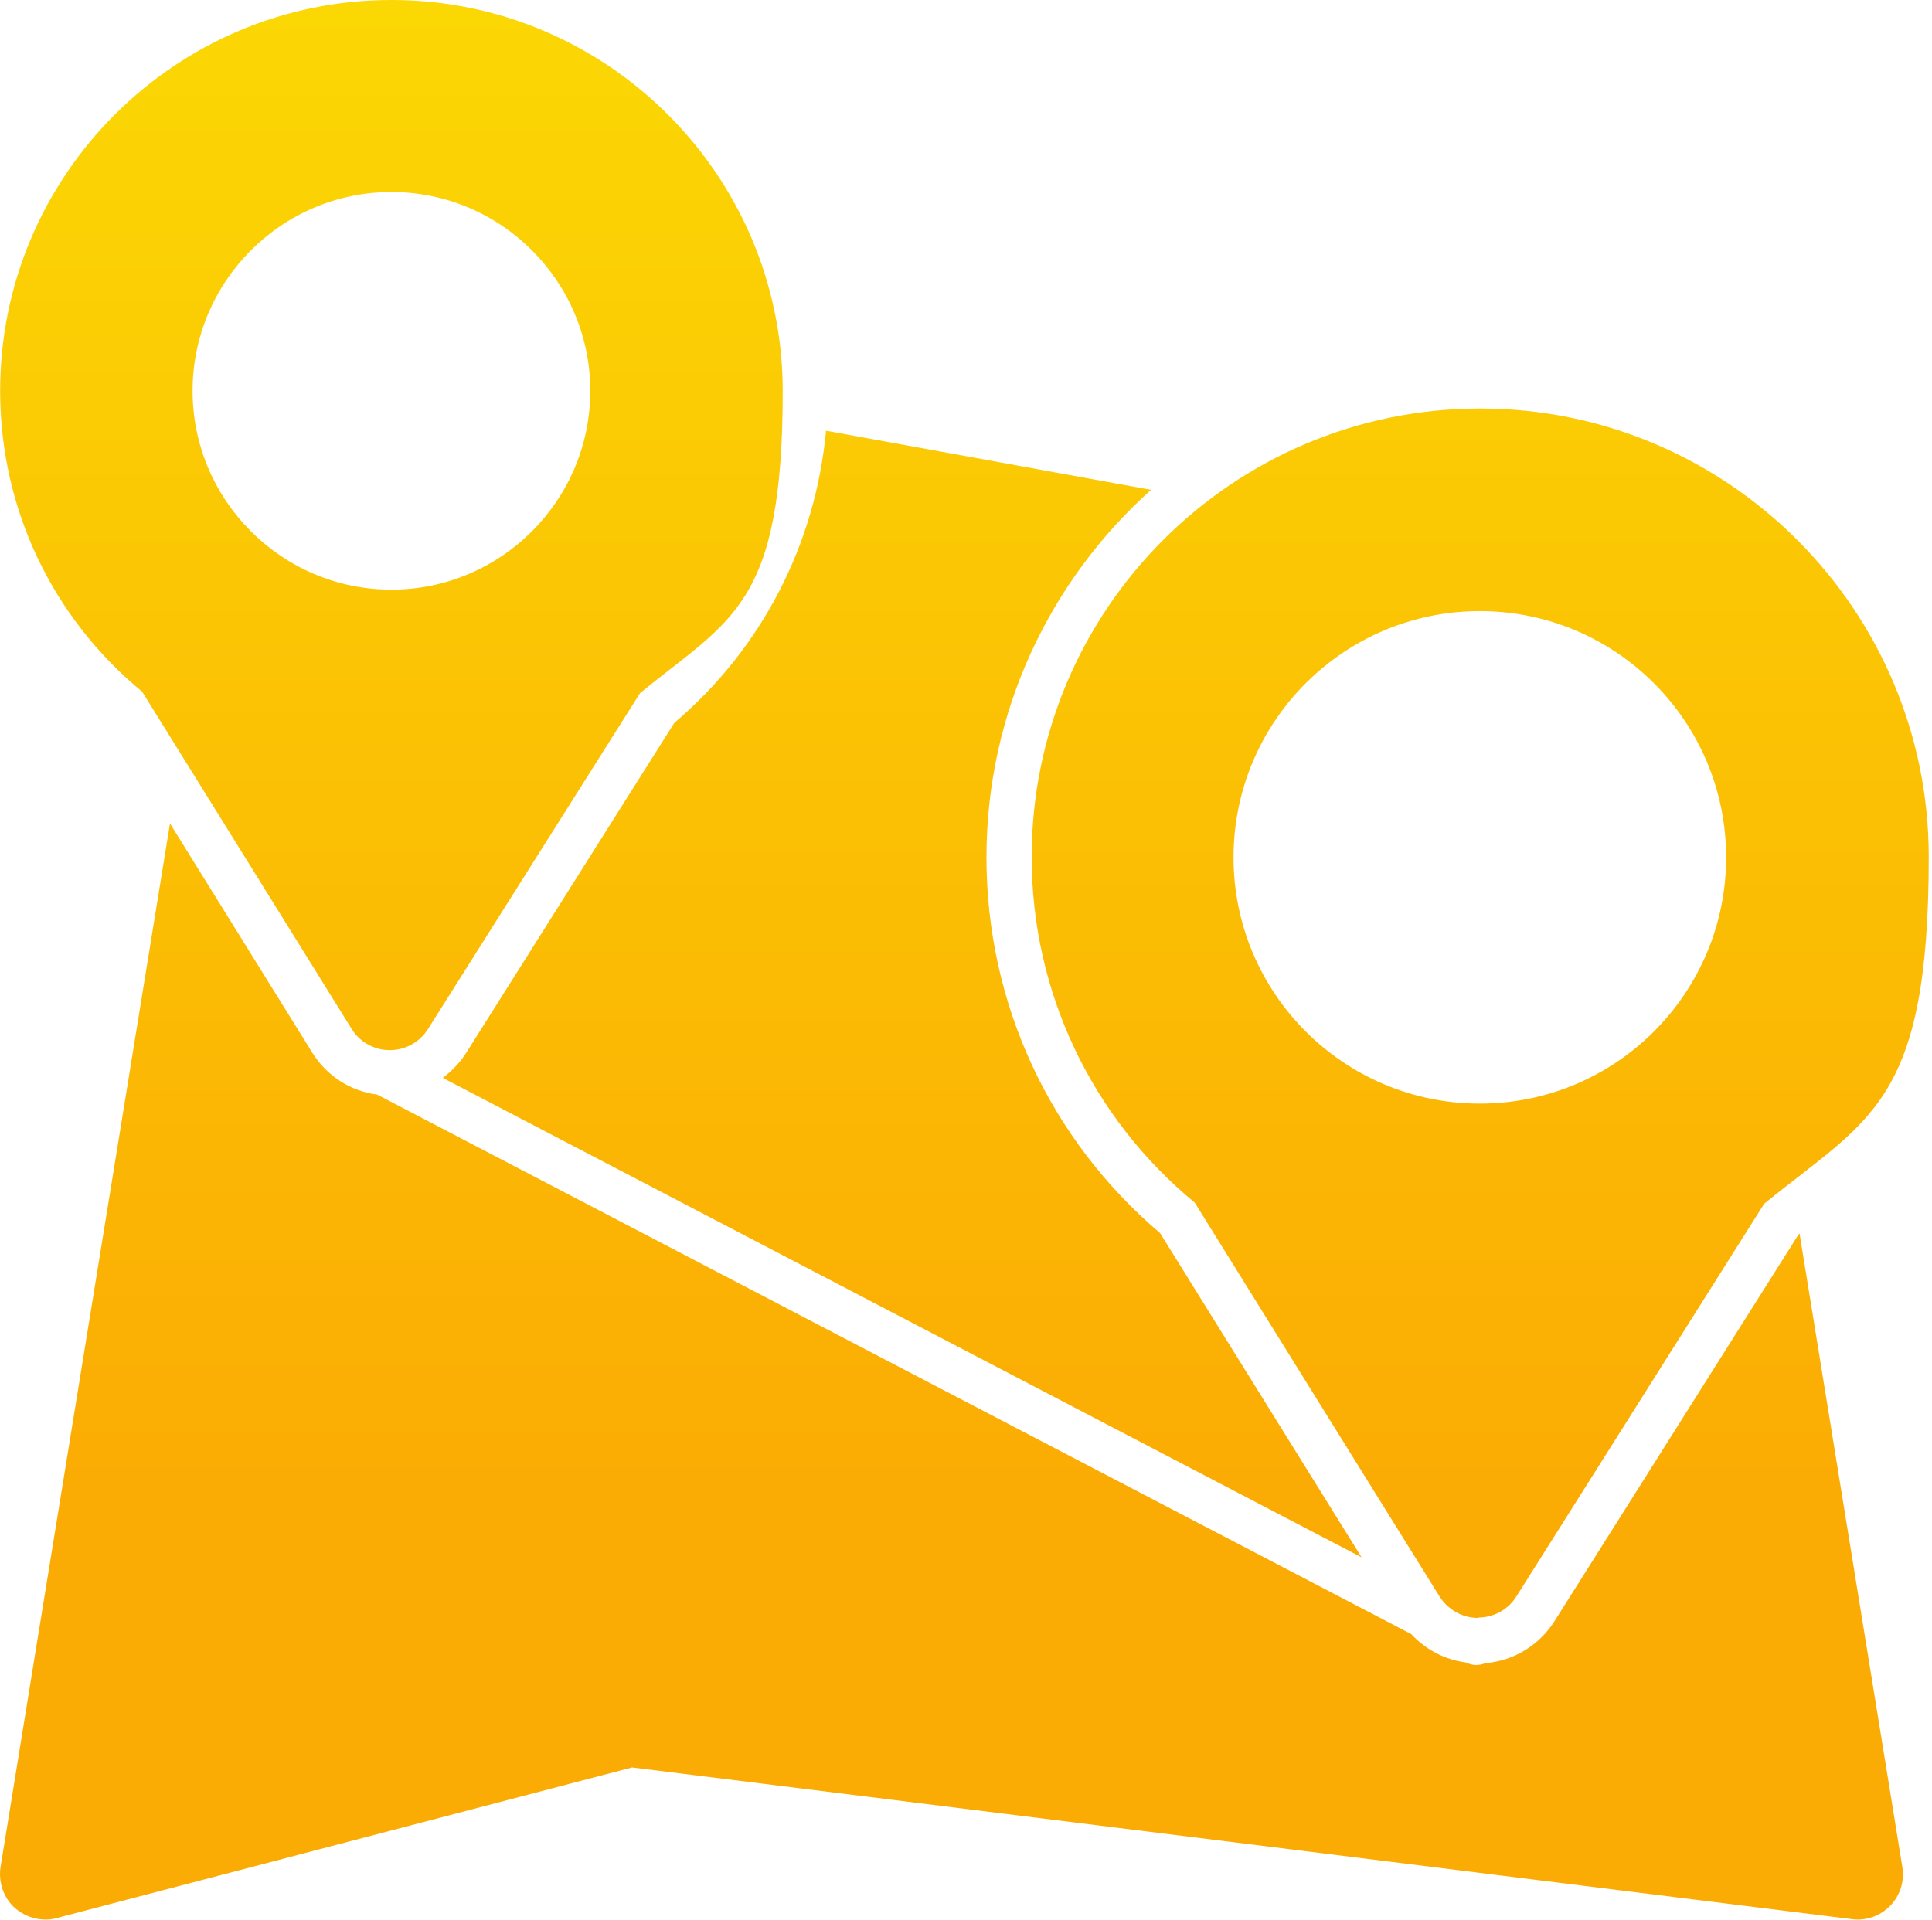
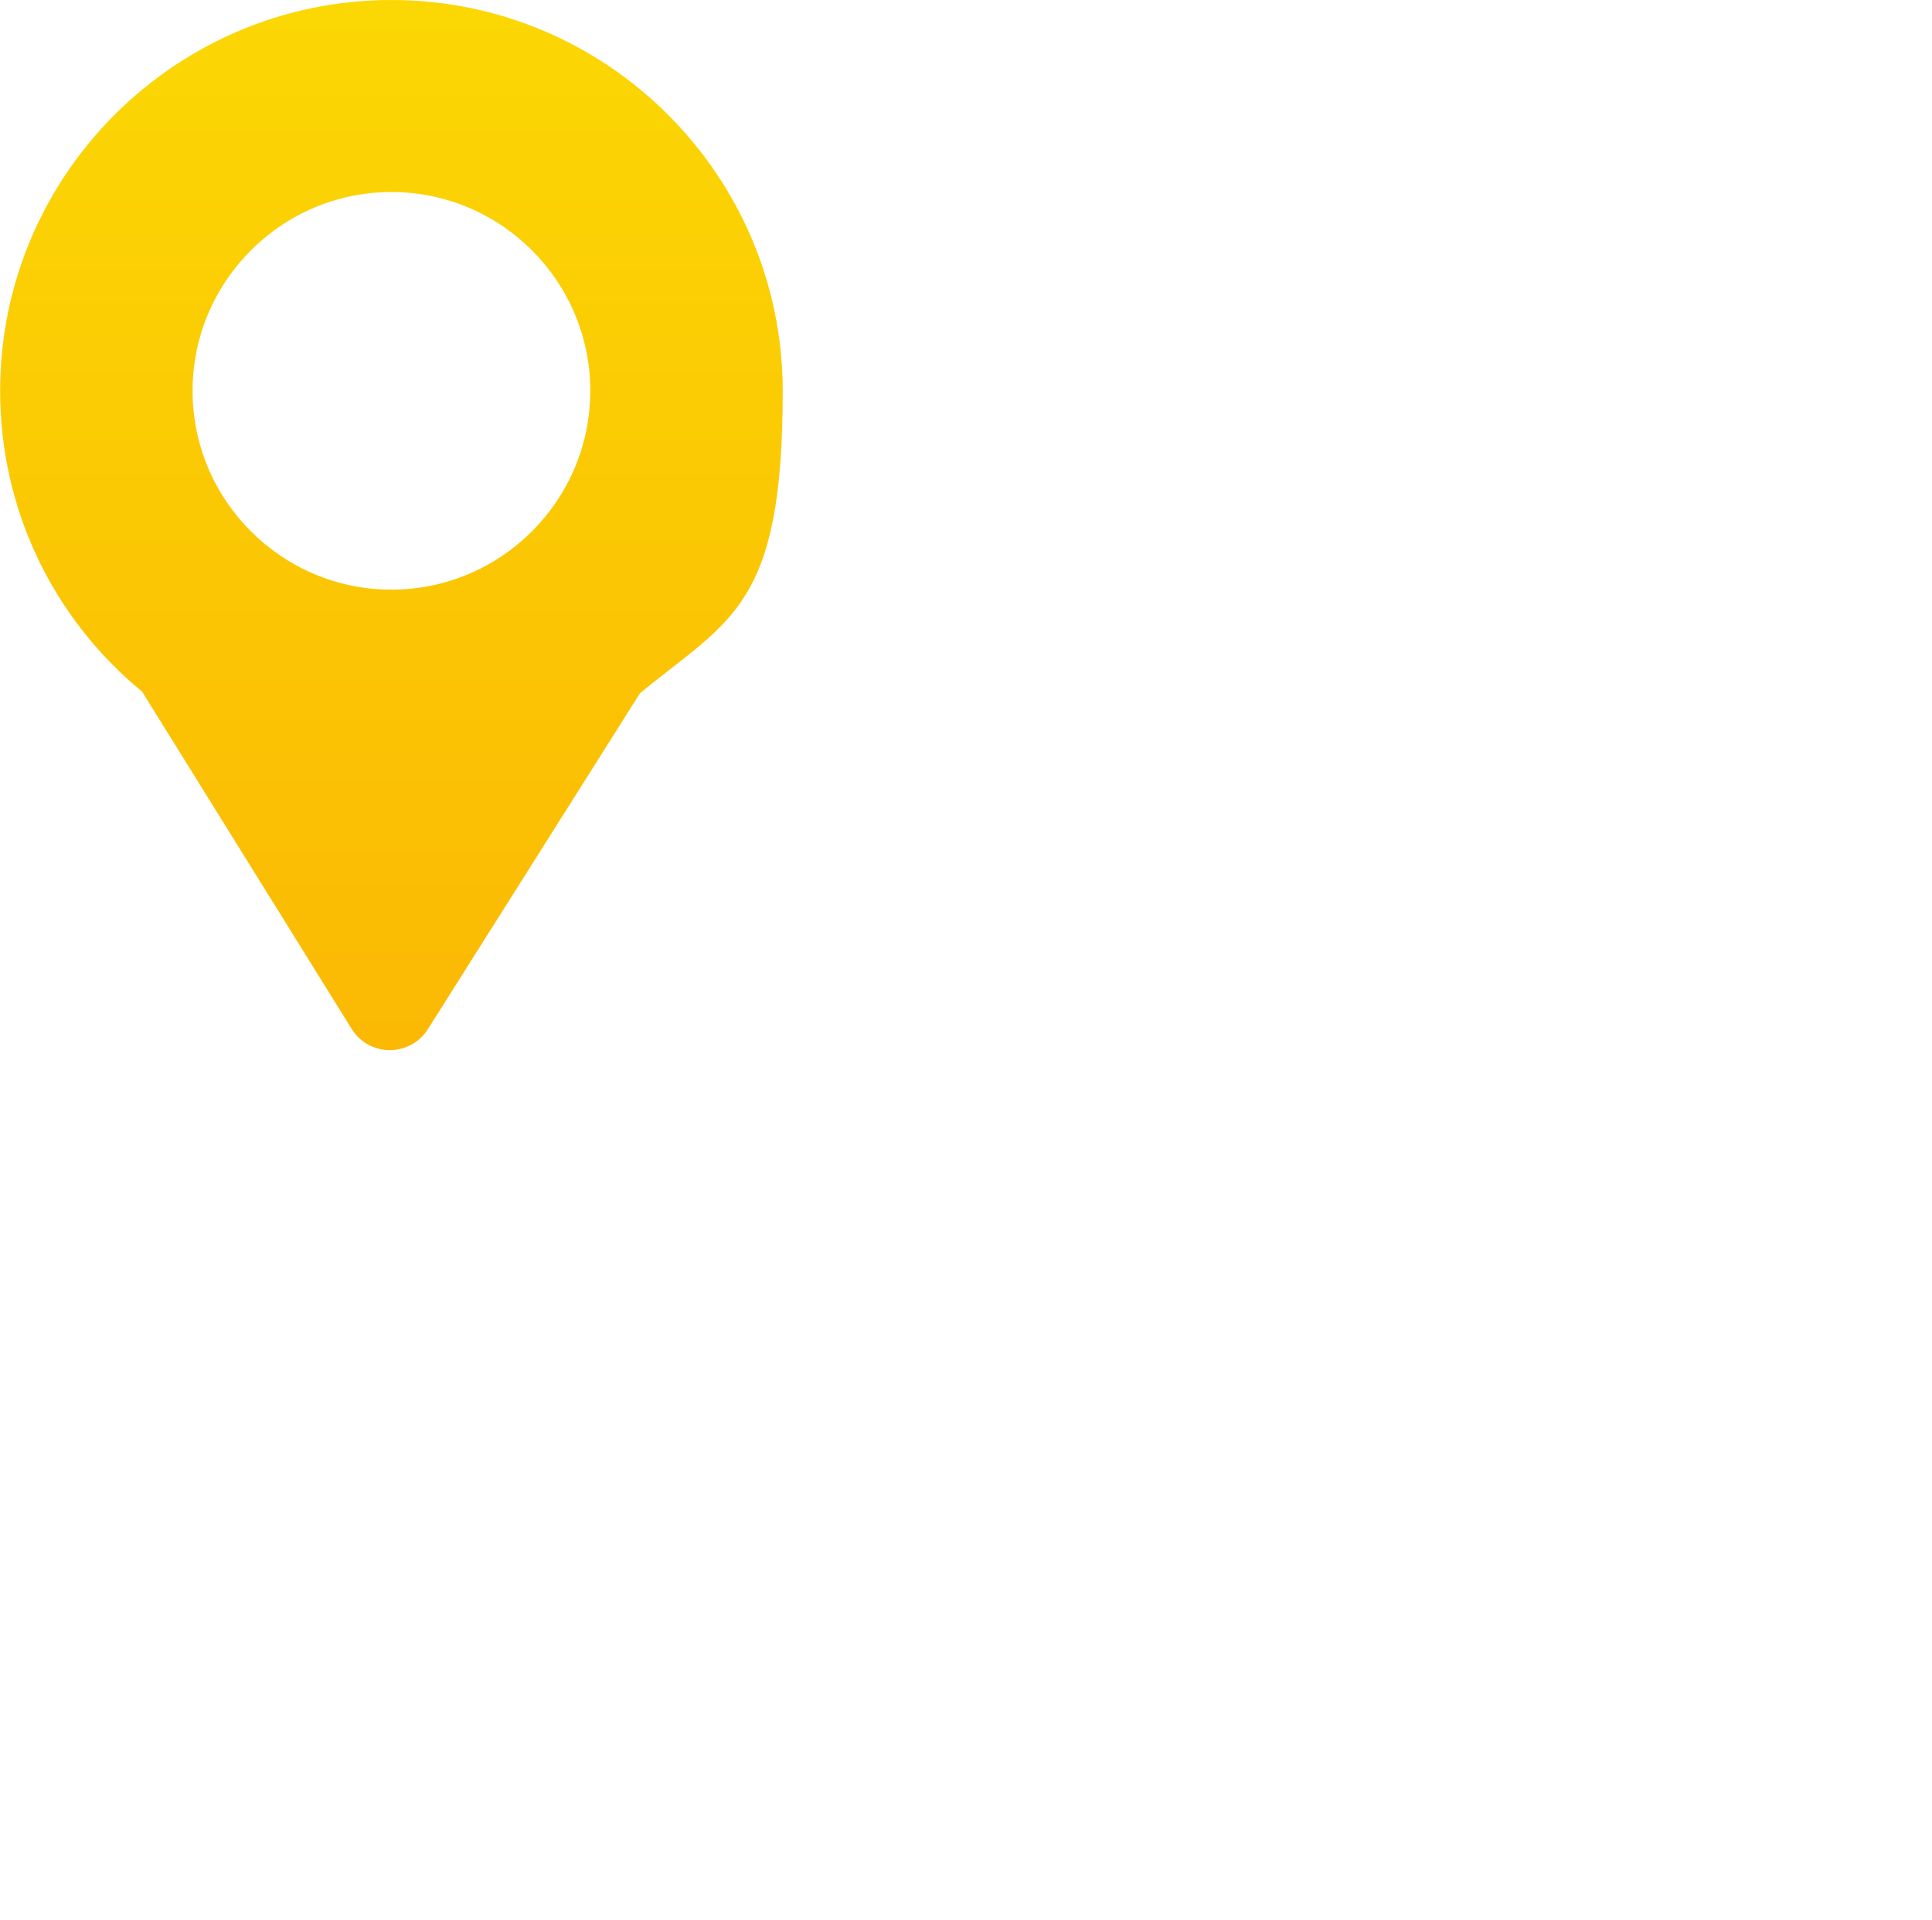
<svg xmlns="http://www.w3.org/2000/svg" width="513" height="510" fill="none">
-   <path fill="url(#a)" fill-rule="evenodd" d="M12.036 509.8c-2.9 0-5.8-1.1-8.1-3.1-3-2.7-4.4-6.8-3.8-10.8l45-277.2 37.8 60.9c3.8 6.1 10.1 10.2 17.2 11.1l274.6 143.3c3.8 4.1 8.9 6.8 14.4 7.5.9.4 1.8.7 2.8.7s1.7-.2 2.5-.5c7.5-.6 14.2-4.7 18.3-11.1l64.8-102.7.3-.3 27.3 168.3c.6 3.7-.6 7.5-3.2 10.2s-6.4 4.1-10.1 3.6l-324-40.3-152.8 40c-1 .3-2 .4-3 .4m105.6-223.6c2.4-1.8 4.5-4 6.1-6.5l55.3-87.7c23.3-19.8 37.5-47.5 40.3-77.6l86.3 15.7c-26.8 24-43.7 58.9-43.7 97.6s16.7 74.8 46.1 99.8l53.5 86.1-243.9-127.3z" clip-rule="evenodd" />
-   <path fill="url(#b)" fill-rule="evenodd" d="M392.437 429.7c-4.1 0-8-2.2-10.2-5.7l-65-104.6c-27.5-22.7-43.3-56.1-43.3-91.8 0-65.7 53.4-119.1 119.1-119.1s119.1 53.4 119.1 119.1-15.9 69.4-43.7 92.1l-65.8 104.3c-2.2 3.5-6 5.6-10.2 5.6zm.5-136.6c-36.1 0-65.4-29.3-65.4-65.4s29.3-65.4 65.4-65.4 65.4 29.3 65.4 65.4-29.3 65.4-65.4 65.4" clip-rule="evenodd" />
  <path fill="url(#c)" fill-rule="evenodd" d="M103.436 278.9c-4.1 0-8-2.2-10.1-5.7l-55.6-89.5c-24-19.8-37.7-48.8-37.7-79.9C.036 46.5 46.636 0 103.936 0s103.9 46.6 103.9 103.9-13.8 60.4-37.9 80.2l-56.3 89.2c-2.2 3.5-6 5.6-10.2 5.6m.5-122.3c-29.1 0-52.8-23.7-52.8-52.8s23.7-52.8 52.8-52.8 52.8 23.7 52.8 52.8-23.7 52.8-52.8 52.8" clip-rule="evenodd" />
  <defs>
    <linearGradient id="a" x1="252.636" x2="252.636" y1="2.9" y2="394.1" gradientUnits="userSpaceOnUse">
      <stop stop-color="#FBD704" />
      <stop offset="1" stop-color="#FBAC04" />
    </linearGradient>
    <linearGradient id="b" x1="393.037" x2="393.037" y1="2.9" y2="394.1" gradientUnits="userSpaceOnUse">
      <stop stop-color="#FBD704" />
      <stop offset="1" stop-color="#FBAC04" />
    </linearGradient>
    <linearGradient id="c" x1="103.936" x2="103.936" y1="2.9" y2="394.1" gradientUnits="userSpaceOnUse">
      <stop stop-color="#FBD704" />
      <stop offset="1" stop-color="#FBAC04" />
    </linearGradient>
  </defs>
</svg>